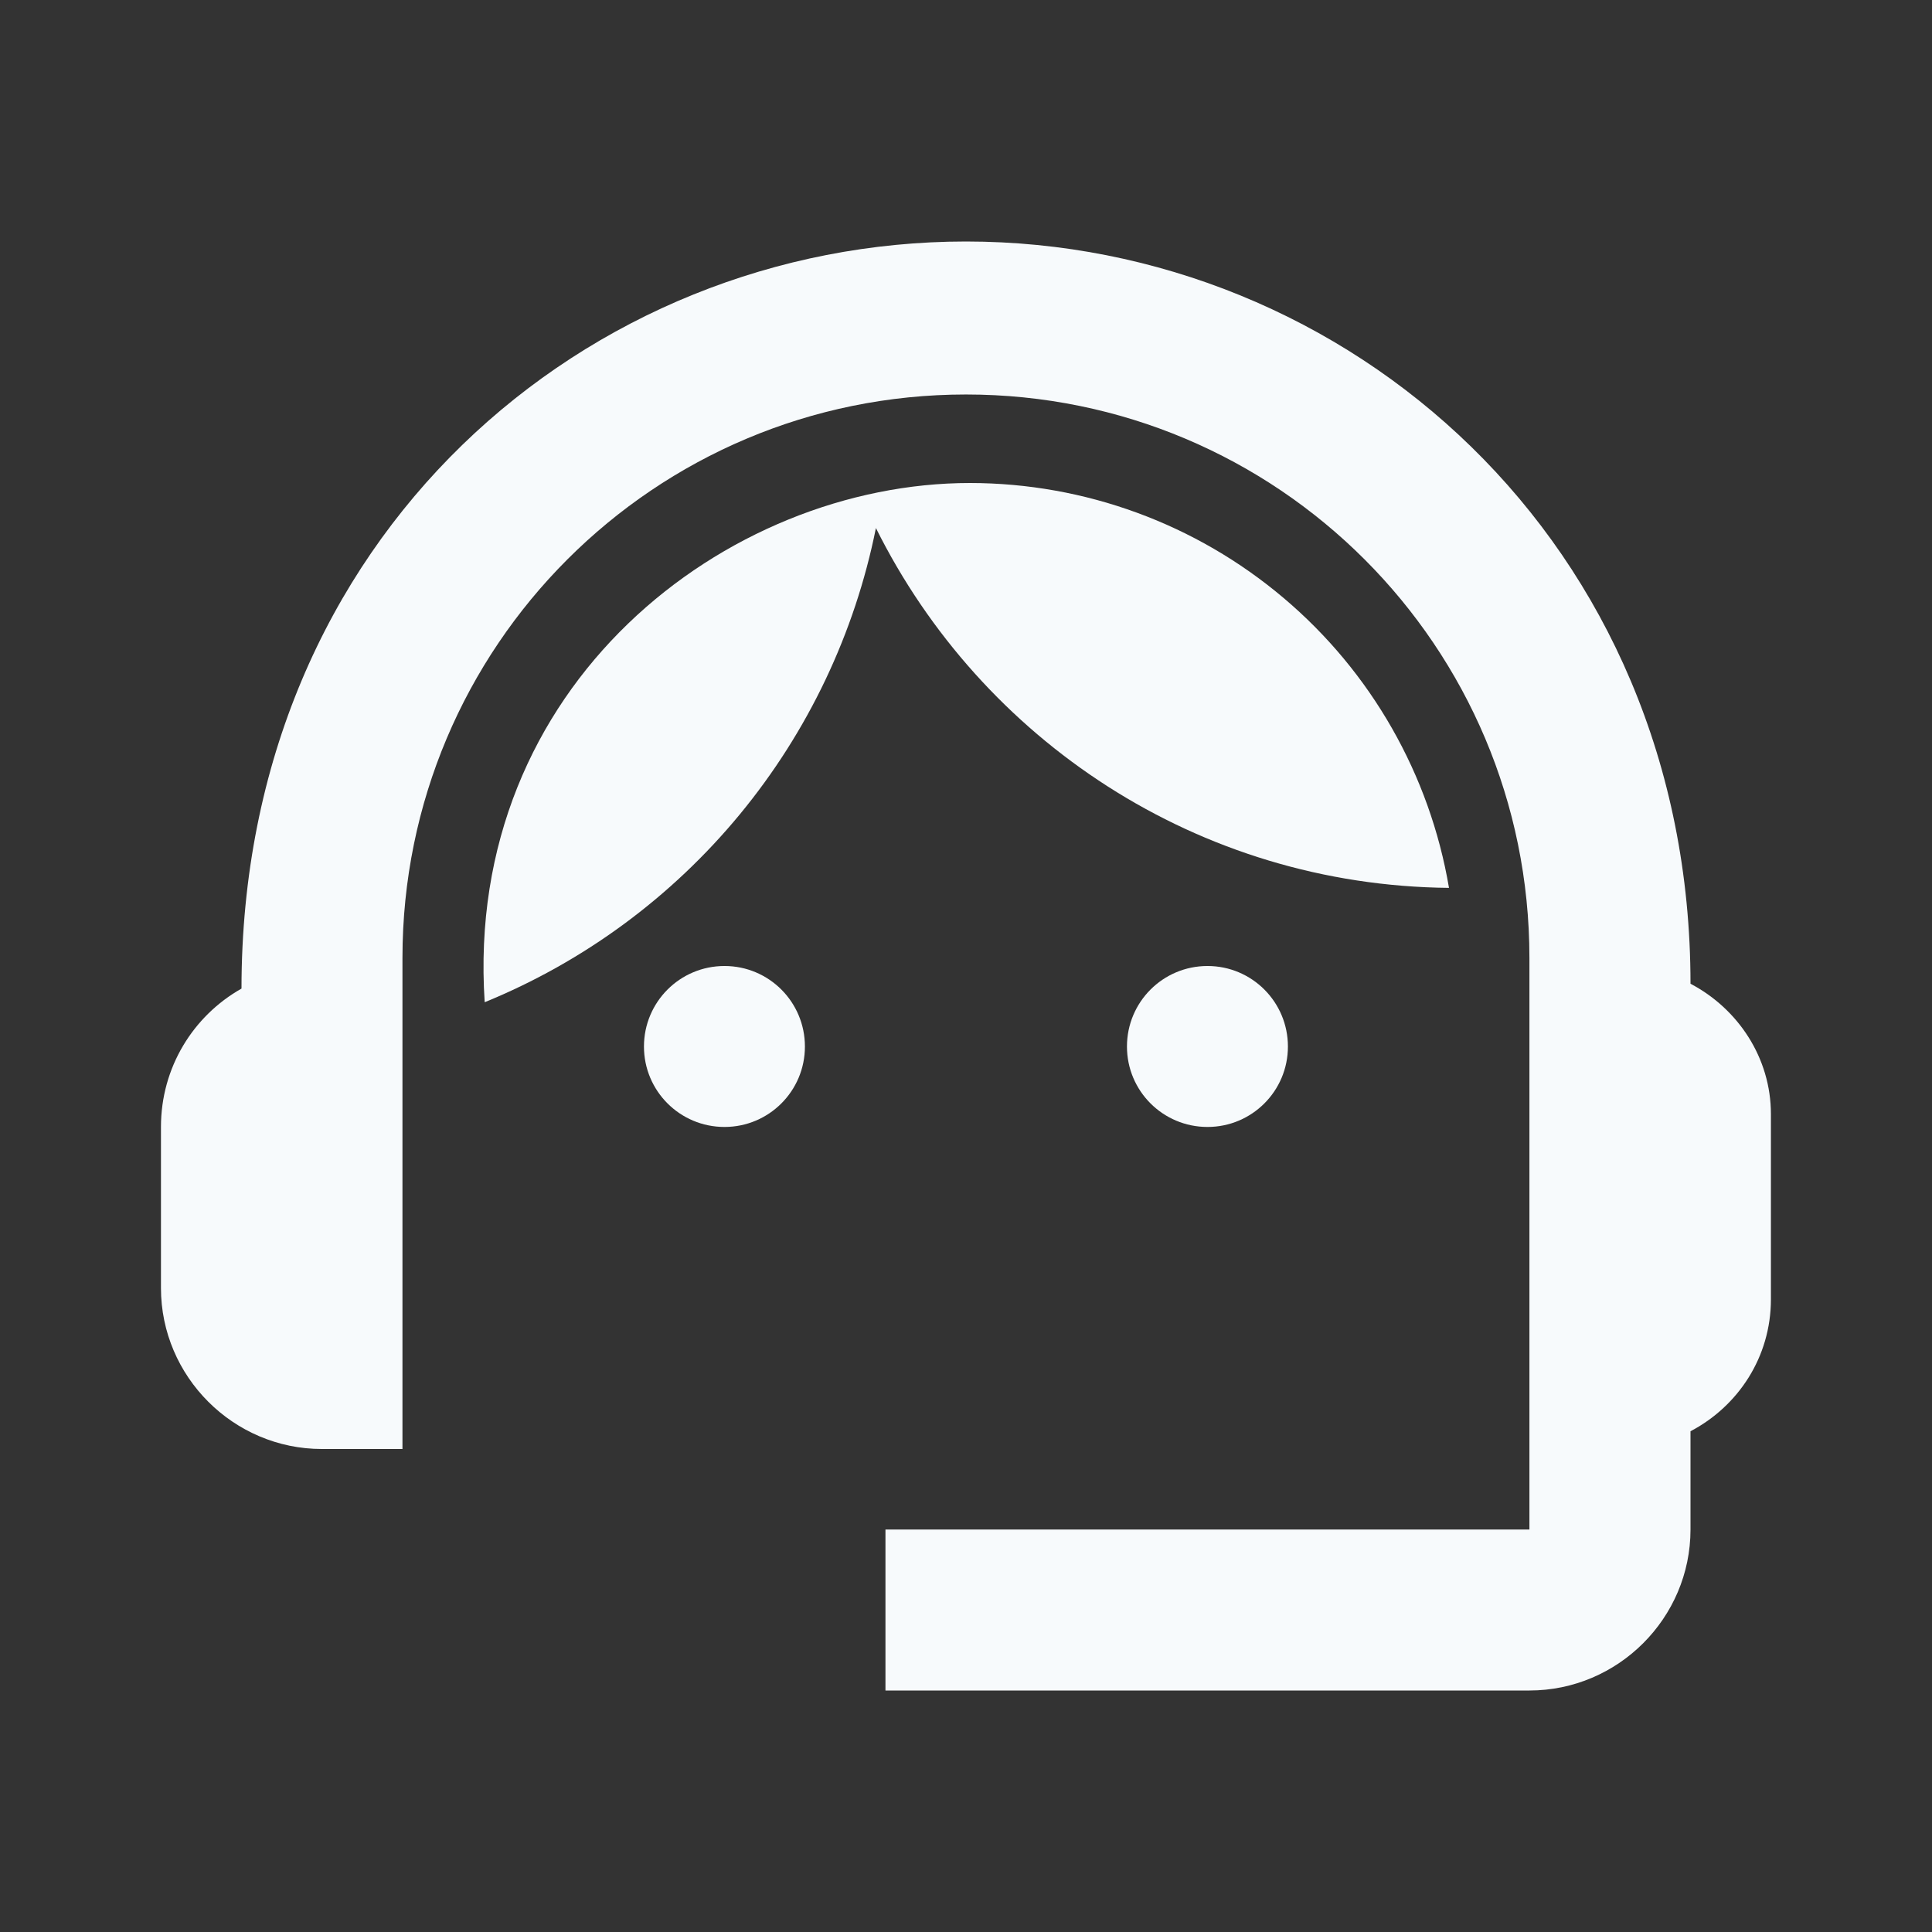
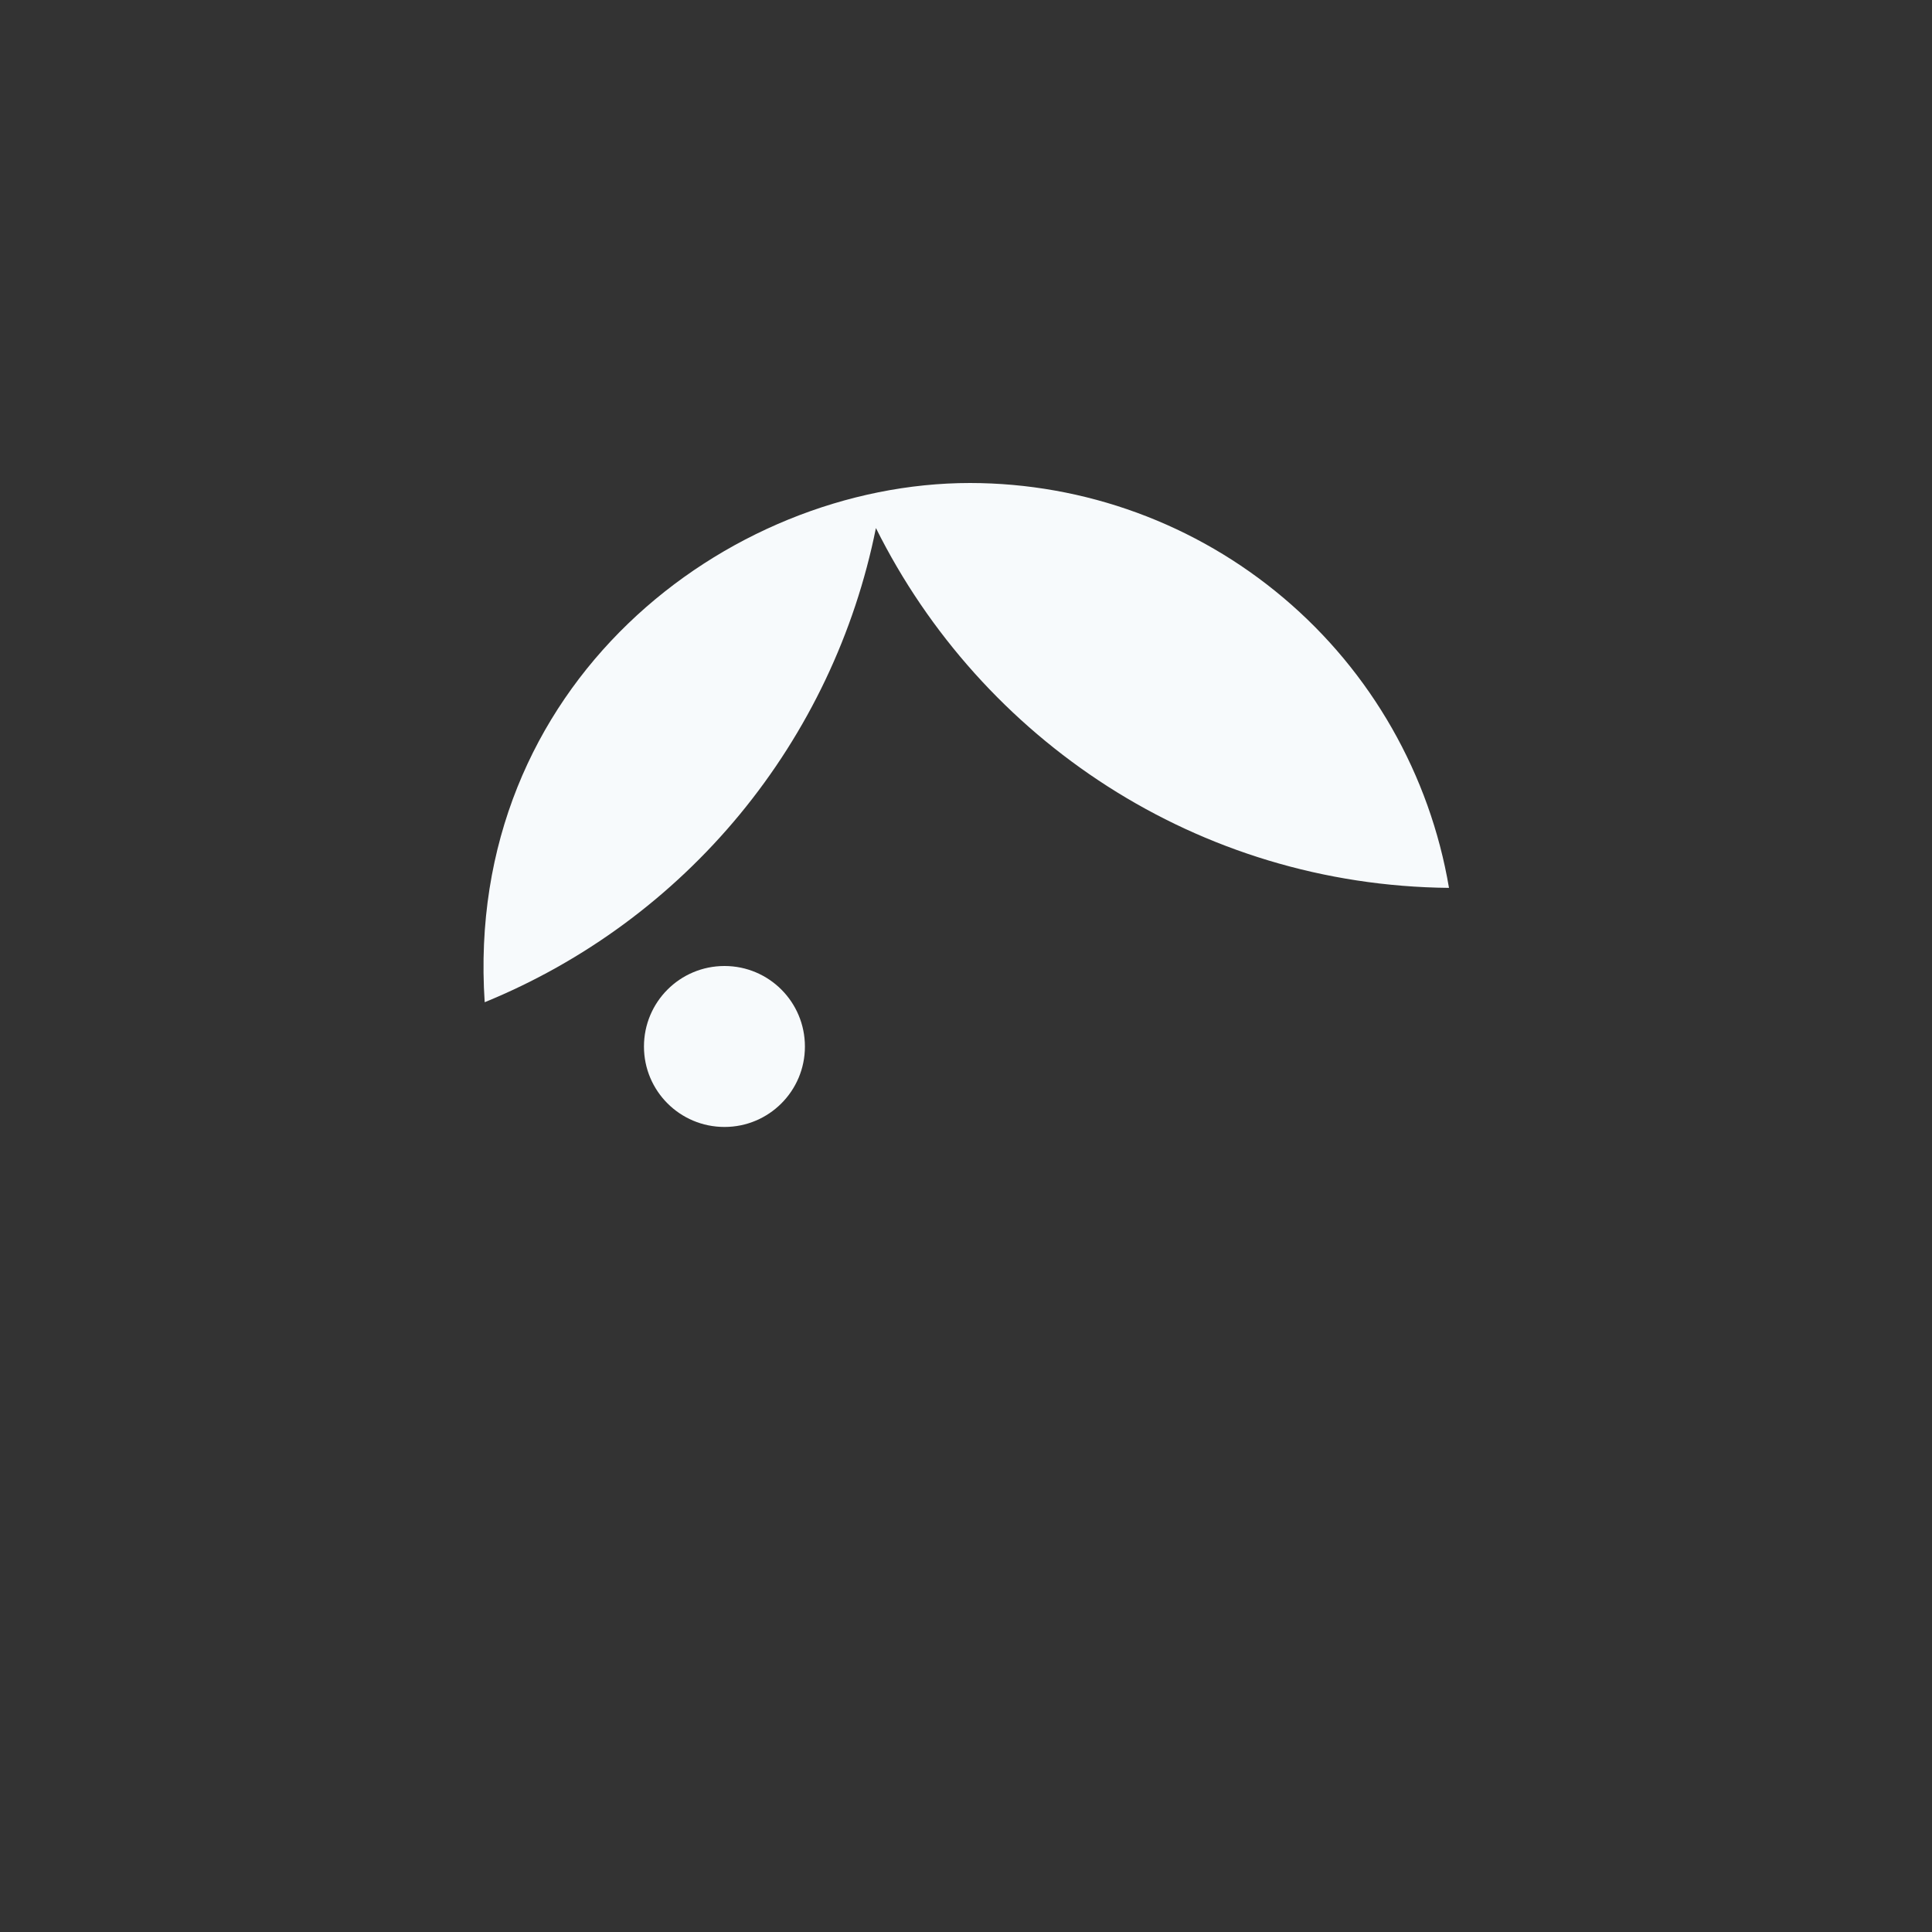
<svg xmlns="http://www.w3.org/2000/svg" width="16" height="16" viewBox="0 0 16 16" fill="none">
  <rect x="0" y="0" width="16" height="16" fill="#333333" stroke="none" />
-   <path d="M14 8.147C14 4.487 11.16 2 8 2C4.873 2 2 4.433 2 8.187C1.6 8.413 1.333 8.84 1.333 9.333V10.667C1.333 11.4 1.933 12 2.666 12H3.333V7.933C3.333 5.353 5.42 3.267 8 3.267C10.58 3.267 12.666 5.353 12.666 7.933V12.667H7.333V14H12.666C13.4 14 14 13.4 14 12.667V11.853C14.393 11.647 14.666 11.24 14.666 10.76V9.227C14.666 8.76 14.393 8.353 14 8.147V8.147Z" fill="#F7FAFC" />
  <path d="M6 9.333C6.368 9.333 6.666 9.035 6.666 8.667C6.666 8.298 6.368 8 6 8C5.631 8 5.333 8.298 5.333 8.667C5.333 9.035 5.631 9.333 6 9.333Z" fill="#F7FAFC" />
-   <path d="M10 9.333C10.368 9.333 10.666 9.035 10.666 8.667C10.666 8.298 10.368 8 10 8C9.631 8 9.333 8.298 9.333 8.667C9.333 9.035 9.631 9.333 10 9.333Z" fill="#F7FAFC" />
  <path d="M12 7.353C11.841 6.416 11.356 5.565 10.63 4.952C9.904 4.338 8.984 4.001 8.034 4C6.014 4 3.84 5.673 4.014 8.3C4.836 7.964 5.562 7.429 6.127 6.744C6.692 6.059 7.079 5.244 7.254 4.373C8.127 6.127 9.92 7.333 12 7.353Z" fill="#F7FAFC" />
</svg>